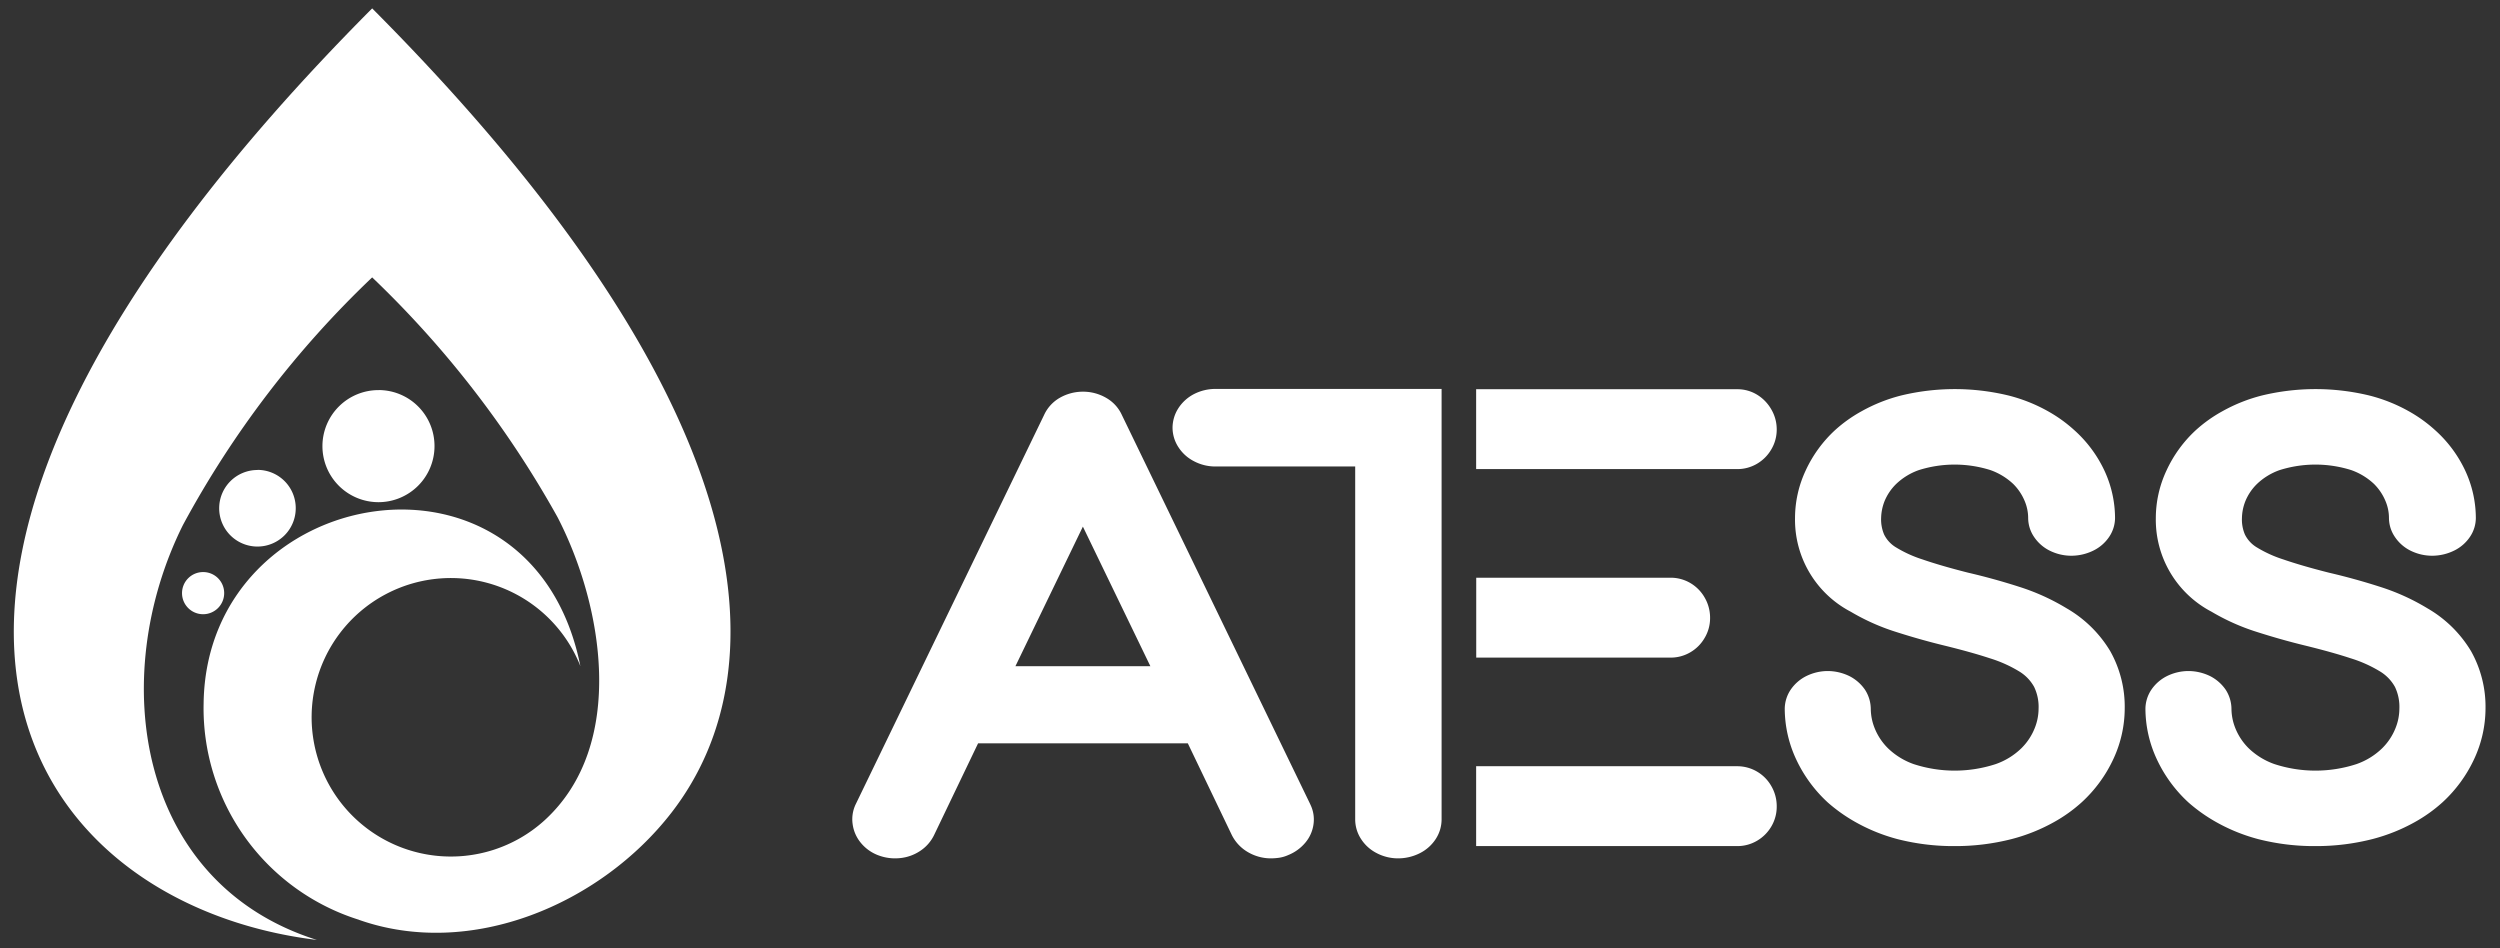
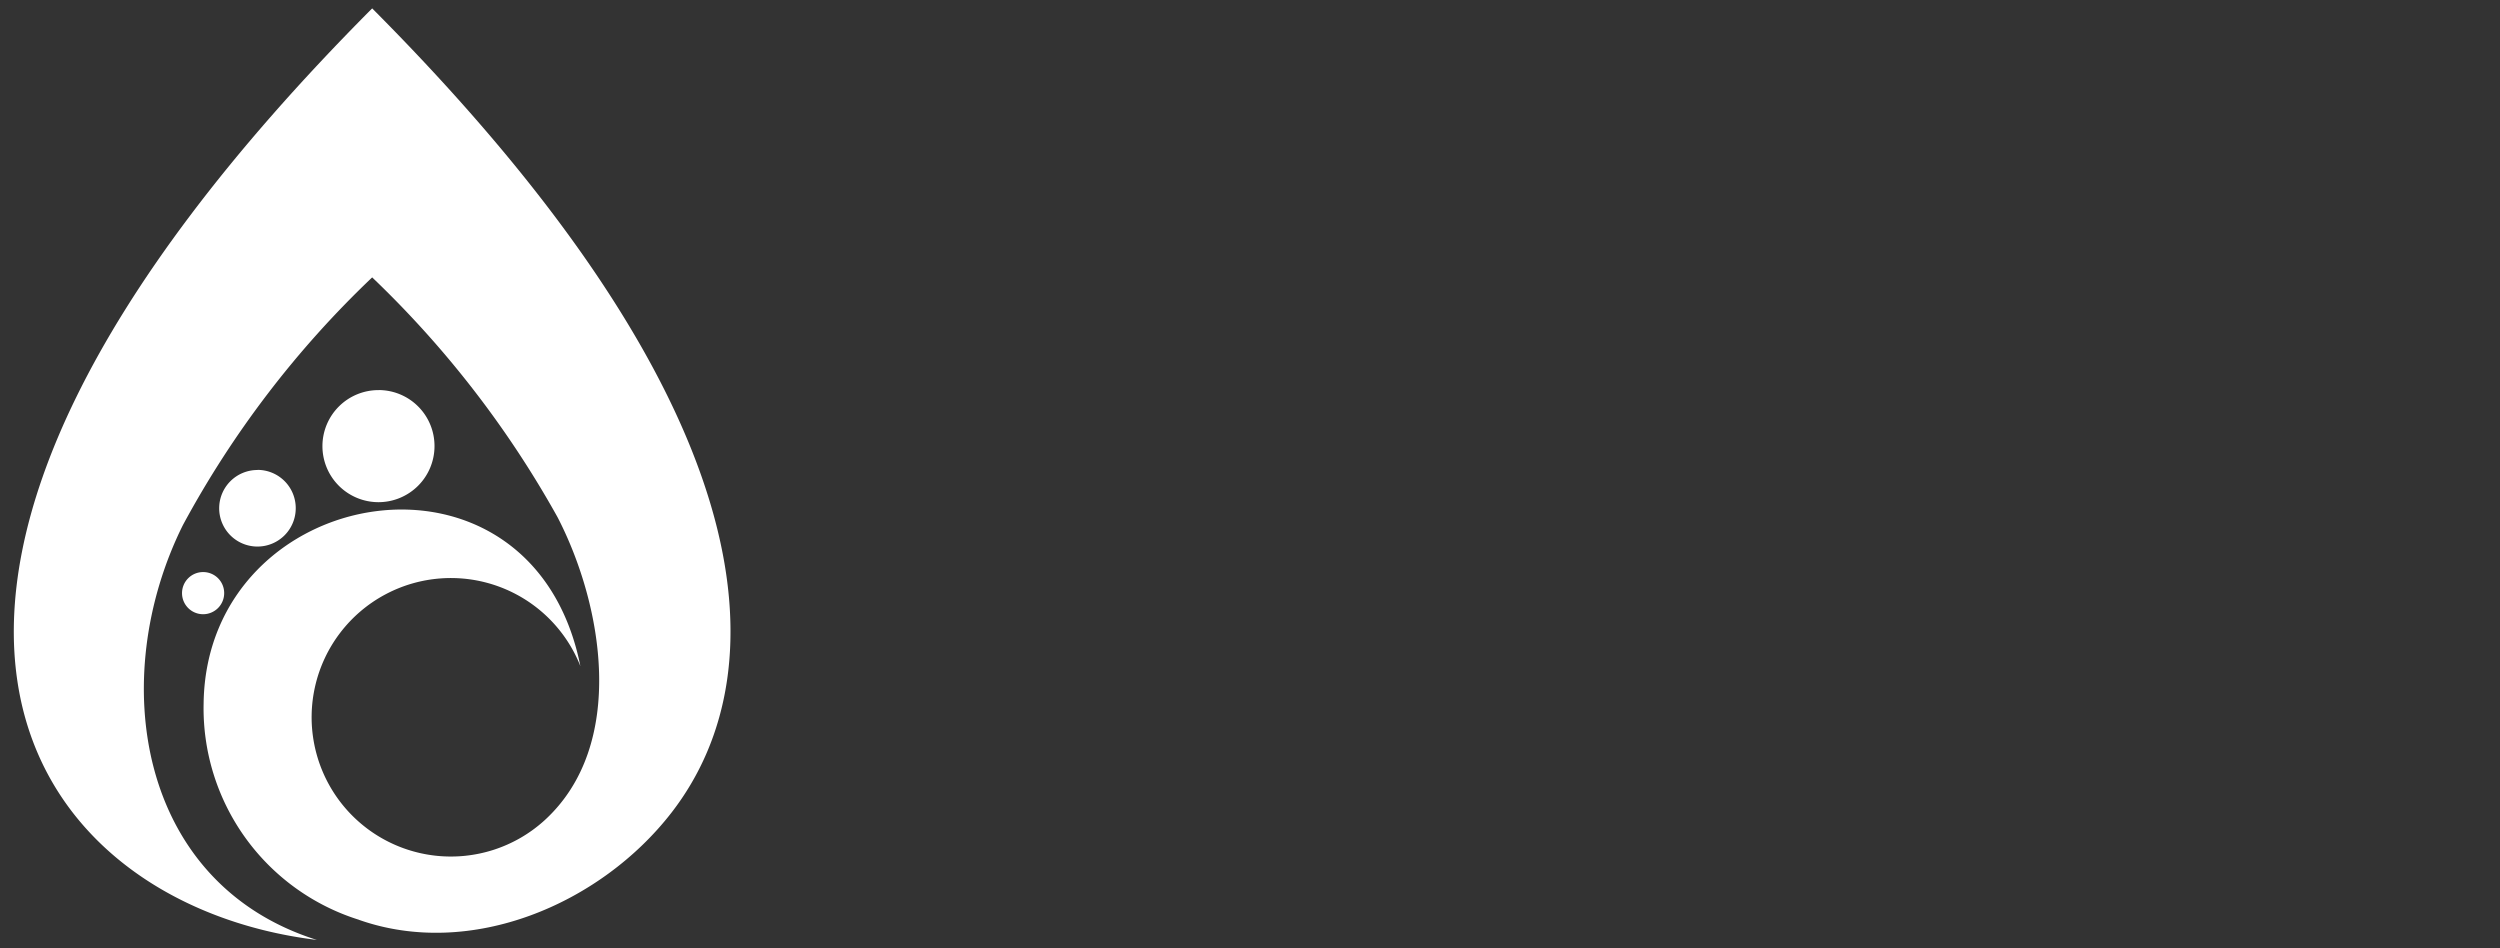
<svg xmlns="http://www.w3.org/2000/svg" id="组_7" data-name="组 7" width="116" height="44" viewBox="0 0 116 44">
  <rect x="0" y="0" width="116" height="44" fill="#333333" stroke="none" />
  <defs>
    <style>
      .cls-1 {
        fill: #fff;
        fill-rule: evenodd;
      }
    </style>
  </defs>
  <path id="形状_1" data-name="形状 1" class="cls-1" d="M418.141,281.1a10.287,10.287,0,0,1-7.208-10.048c0.138-10.257,15.238-12.915,17.482-1.721a6.461,6.461,0,1,0-1.67,7.16c3.844-3.5,2.721-9.992.609-14.073a46.929,46.929,0,0,0-8.6-11.125,45.956,45.956,0,0,0-8.782,11.493c-3.545,7.125-2.1,16.629,6.217,19.249-13.4-1.622-24.518-16.026,2.565-43.224,18.046,18.122,19.129,30.563,13.88,37.328-3.281,4.228-9.289,6.8-14.5,4.961h0Zm-7.227-16.134a0.978,0.978,0,1,0,.973.977,0.974,0.974,0,0,0-.973-0.977h0Zm2.524-4.736A1.776,1.776,0,1,0,415.207,262a1.772,1.772,0,0,0-1.769-1.775h0Zm5.62-3.707a2.6,2.6,0,1,0,2.588,2.6A2.594,2.594,0,0,0,419.058,256.521Z" transform="translate(-401.485 -238.422)" />
-   <path id="形状_2" data-name="形状 2" class="cls-1" d="M462.287,275.751l-8.748-18.075a1.748,1.748,0,0,0-.726-0.792,2.131,2.131,0,0,0-1.078-.288,2.163,2.163,0,0,0-1.083.288,1.765,1.765,0,0,0-.721.792l-8.747,18.075a1.608,1.608,0,0,0-.136.914,1.711,1.711,0,0,0,.363.844,1.915,1.915,0,0,0,.794.586,2.191,2.191,0,0,0,1.032.144,2.038,2.038,0,0,0,.936-0.329,1.841,1.841,0,0,0,.653-0.74l2.042-4.257H456.6l2.042,4.257a1.9,1.9,0,0,0,.749.792,2.107,2.107,0,0,0,1.055.288,2.8,2.8,0,0,0,.408-0.031,1.609,1.609,0,0,0,.409-0.124,2.013,2.013,0,0,0,.8-0.586,1.668,1.668,0,0,0,.369-0.844,1.567,1.567,0,0,0-.147-0.914h0ZM448.6,269.335l3.131-6.478,3.132,6.478H448.6Zm19.778-12.867h-10.5a2.188,2.188,0,0,0-1,.243,1.9,1.9,0,0,0-.713.647,1.689,1.689,0,0,0-.274.91,1.662,1.662,0,0,0,.274.905,1.863,1.863,0,0,0,.713.646,2.117,2.117,0,0,0,1,.248h6.488V276.45a1.668,1.668,0,0,0,.274.905,1.87,1.87,0,0,0,.714.647,2.134,2.134,0,0,0,1,.248,2.235,2.235,0,0,0,1.027-.248,1.887,1.887,0,0,0,.72-0.647,1.668,1.668,0,0,0,.274-0.905V256.468Zm1.6,12.467H479a1.785,1.785,0,0,0,.927-0.253,1.82,1.82,0,0,0,.653-0.66,1.788,1.788,0,0,0,.253-0.924,1.858,1.858,0,0,0-.253-0.951,1.829,1.829,0,0,0-.653-0.666,1.8,1.8,0,0,0-.927-0.253h-9.018v3.707Zm0-8.747h12.115a1.791,1.791,0,0,0,.927-0.253,1.836,1.836,0,0,0,.653-0.66,1.794,1.794,0,0,0,.252-0.924,1.832,1.832,0,0,0-.252-0.934,1.9,1.9,0,0,0-.653-0.677,1.753,1.753,0,0,0-.927-0.258H469.978v3.706Zm12.115,13.787H469.978v3.706h12.115a1.791,1.791,0,0,0,.927-0.253,1.843,1.843,0,0,0,.653-0.654,1.807,1.807,0,0,0,.252-0.93,1.854,1.854,0,0,0-.252-0.95A1.817,1.817,0,0,0,482.093,273.975Zm10.095,3.706a10.493,10.493,0,0,1-2.648-.321,8.279,8.279,0,0,1-1.929-.776,7.475,7.475,0,0,1-1.315-.926,6.365,6.365,0,0,1-1.476-2.018,5.591,5.591,0,0,1-.523-2.33,1.617,1.617,0,0,1,.276-0.887,1.9,1.9,0,0,1,.718-0.628,2.269,2.269,0,0,1,1-.237,2.314,2.314,0,0,1,1.01.237,1.94,1.94,0,0,1,.718.628,1.661,1.661,0,0,1,.27.887,2.471,2.471,0,0,0,.178.895,2.738,2.738,0,0,0,.62.936,3.288,3.288,0,0,0,1.195.736,6.131,6.131,0,0,0,3.8,0,3.237,3.237,0,0,0,1.195-.736,2.723,2.723,0,0,0,.62-0.936,2.45,2.45,0,0,0,.178-0.895,2.135,2.135,0,0,0-.207-1.017,1.93,1.93,0,0,0-.712-0.729,6.019,6.019,0,0,0-1.349-.6c-0.563-.186-1.269-0.383-2.108-0.589-0.764-.186-1.516-0.4-2.262-0.639a10.012,10.012,0,0,1-2.079-.931,4.815,4.815,0,0,1-2.584-4.349,5.233,5.233,0,0,1,.493-2.2,5.927,5.927,0,0,1,1.367-1.878,6.493,6.493,0,0,1,1.241-.881,7.563,7.563,0,0,1,1.826-.725,10.592,10.592,0,0,1,4.973,0,7.464,7.464,0,0,1,1.826.725,6.569,6.569,0,0,1,1.229.881,5.843,5.843,0,0,1,1.4,1.878,5.25,5.25,0,0,1,.494,2.2,1.58,1.58,0,0,1-.276.881,1.87,1.87,0,0,1-.723.629,2.317,2.317,0,0,1-1.034.242,2.257,2.257,0,0,1-1.011-.242,1.88,1.88,0,0,1-.712-0.629,1.571,1.571,0,0,1-.275-0.881,2.032,2.032,0,0,0-.155-0.77,2.422,2.422,0,0,0-.54-0.81,3.011,3.011,0,0,0-1.051-.64,5.525,5.525,0,0,0-3.331,0,2.927,2.927,0,0,0-1.045.64,2.385,2.385,0,0,0-.546.81,2.269,2.269,0,0,0-.155.77,1.785,1.785,0,0,0,.138.765,1.432,1.432,0,0,0,.563.605,5.61,5.61,0,0,0,1.218.553c0.539,0.186,1.24.393,2.113,0.614,0.8,0.186,1.6.407,2.383,0.659a10.167,10.167,0,0,1,2.2,1,5.639,5.639,0,0,1,2.016,1.983,5.264,5.264,0,0,1,.672,2.668,5.591,5.591,0,0,1-.523,2.33,6.35,6.35,0,0,1-1.476,2.018,6.9,6.9,0,0,1-1.3.926,8.278,8.278,0,0,1-1.941.776A10.54,10.54,0,0,1,492.188,277.681Zm16.736,0a10.493,10.493,0,0,1-2.648-.321,8.279,8.279,0,0,1-1.929-.776,7.475,7.475,0,0,1-1.315-.926,6.365,6.365,0,0,1-1.476-2.018,5.591,5.591,0,0,1-.523-2.33,1.617,1.617,0,0,1,.276-0.887,1.9,1.9,0,0,1,.718-0.628,2.272,2.272,0,0,1,1-.237,2.322,2.322,0,0,1,1.011.237,1.945,1.945,0,0,1,.717.628,1.653,1.653,0,0,1,.27.887,2.471,2.471,0,0,0,.178.895,2.738,2.738,0,0,0,.62.936,3.3,3.3,0,0,0,1.2.736,6.131,6.131,0,0,0,3.8,0,3.237,3.237,0,0,0,1.195-.736,2.723,2.723,0,0,0,.62-0.936,2.45,2.45,0,0,0,.178-0.895,2.147,2.147,0,0,0-.206-1.017,1.941,1.941,0,0,0-.713-0.729,6.019,6.019,0,0,0-1.349-.6c-0.563-.186-1.269-0.383-2.108-0.589-0.764-.186-1.516-0.4-2.262-0.639a10.012,10.012,0,0,1-2.079-.931,4.815,4.815,0,0,1-2.584-4.349,5.219,5.219,0,0,1,.494-2.2,5.909,5.909,0,0,1,1.366-1.878,6.493,6.493,0,0,1,1.241-.881,7.563,7.563,0,0,1,1.826-.725,10.592,10.592,0,0,1,4.973,0,7.464,7.464,0,0,1,1.826.725,6.569,6.569,0,0,1,1.229.881,5.843,5.843,0,0,1,1.4,1.878,5.234,5.234,0,0,1,.494,2.2,1.572,1.572,0,0,1-.276.881,1.87,1.87,0,0,1-.723.629,2.317,2.317,0,0,1-1.034.242,2.257,2.257,0,0,1-1.011-.242,1.87,1.87,0,0,1-.711-0.629,1.572,1.572,0,0,1-.276-0.881,2.013,2.013,0,0,0-.155-0.77,2.437,2.437,0,0,0-.54-0.81,3,3,0,0,0-1.051-.64,5.525,5.525,0,0,0-3.331,0,2.927,2.927,0,0,0-1.045.64,2.367,2.367,0,0,0-.545.81,2.245,2.245,0,0,0-.155.77,1.77,1.77,0,0,0,.137.765,1.432,1.432,0,0,0,.563.605,5.61,5.61,0,0,0,1.218.553c0.539,0.186,1.24.393,2.113,0.614,0.8,0.186,1.6.407,2.383,0.659a10.167,10.167,0,0,1,2.2,1,5.639,5.639,0,0,1,2.016,1.983,5.264,5.264,0,0,1,.672,2.668,5.591,5.591,0,0,1-.523,2.33,6.362,6.362,0,0,1-1.475,2.018,6.939,6.939,0,0,1-1.3.926,8.278,8.278,0,0,1-1.941.776A10.54,10.54,0,0,1,508.924,277.681Z" transform="translate(-401.485 -238.422)" />
</svg>